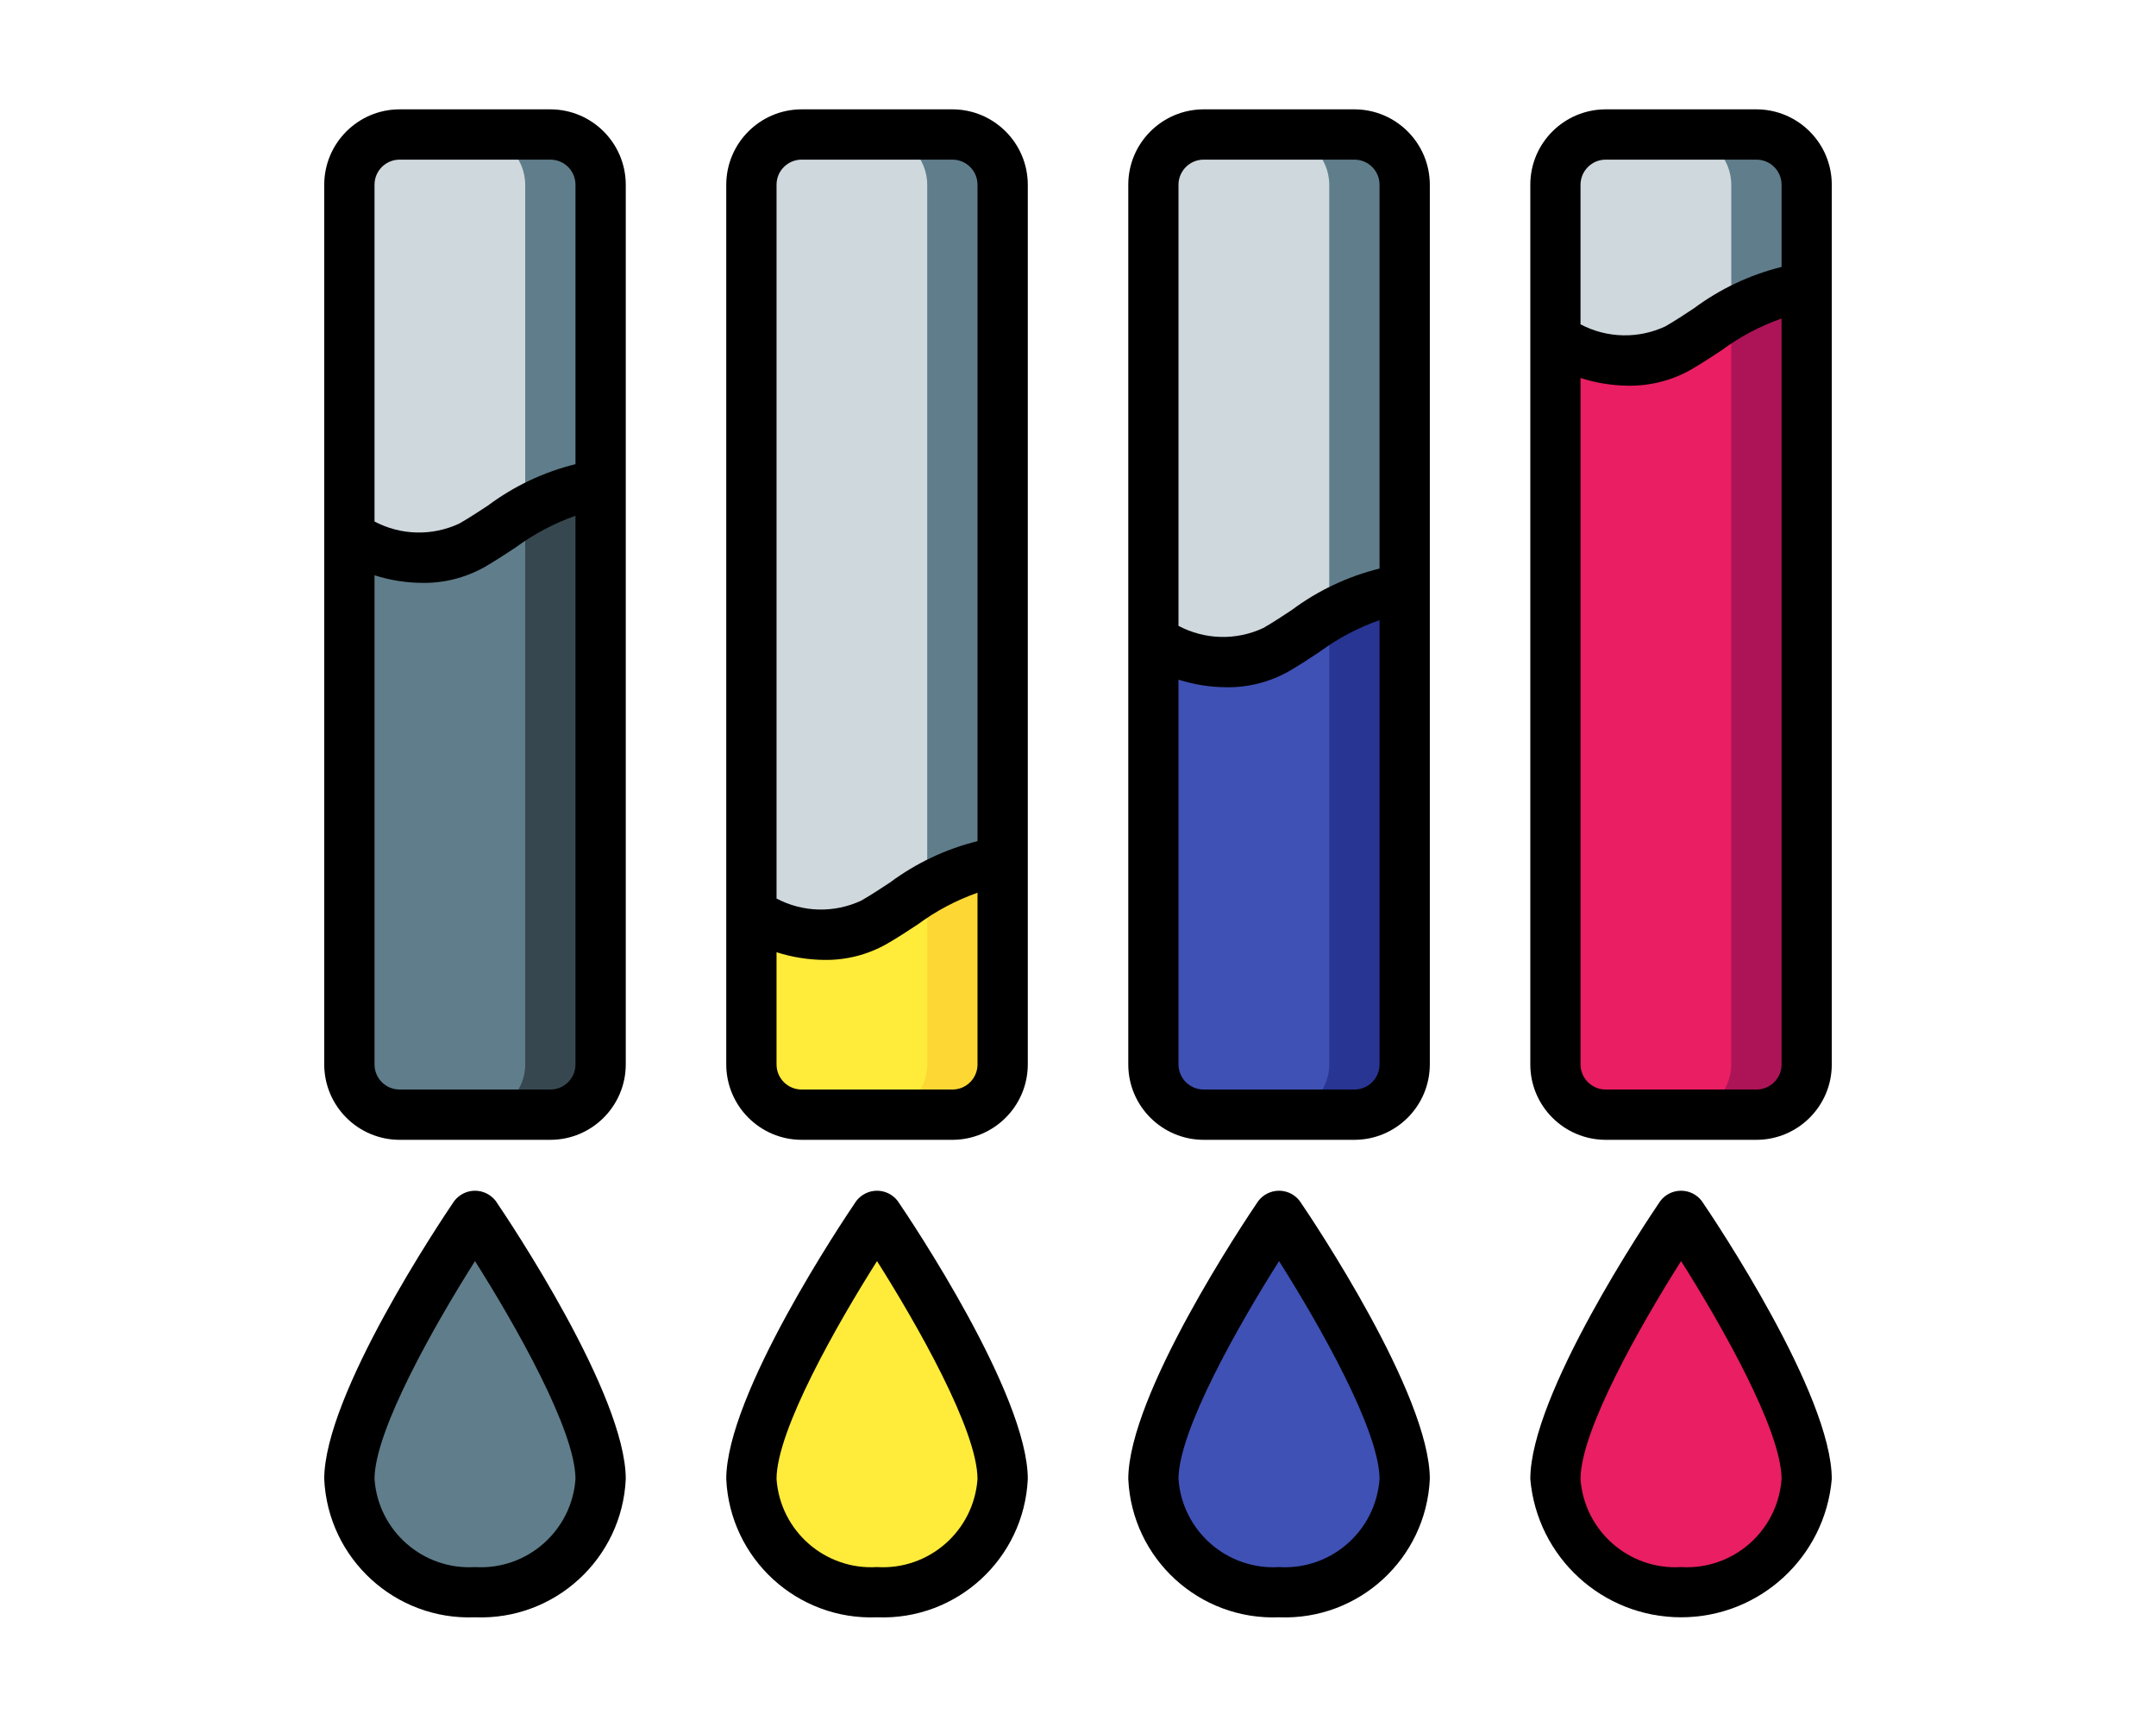
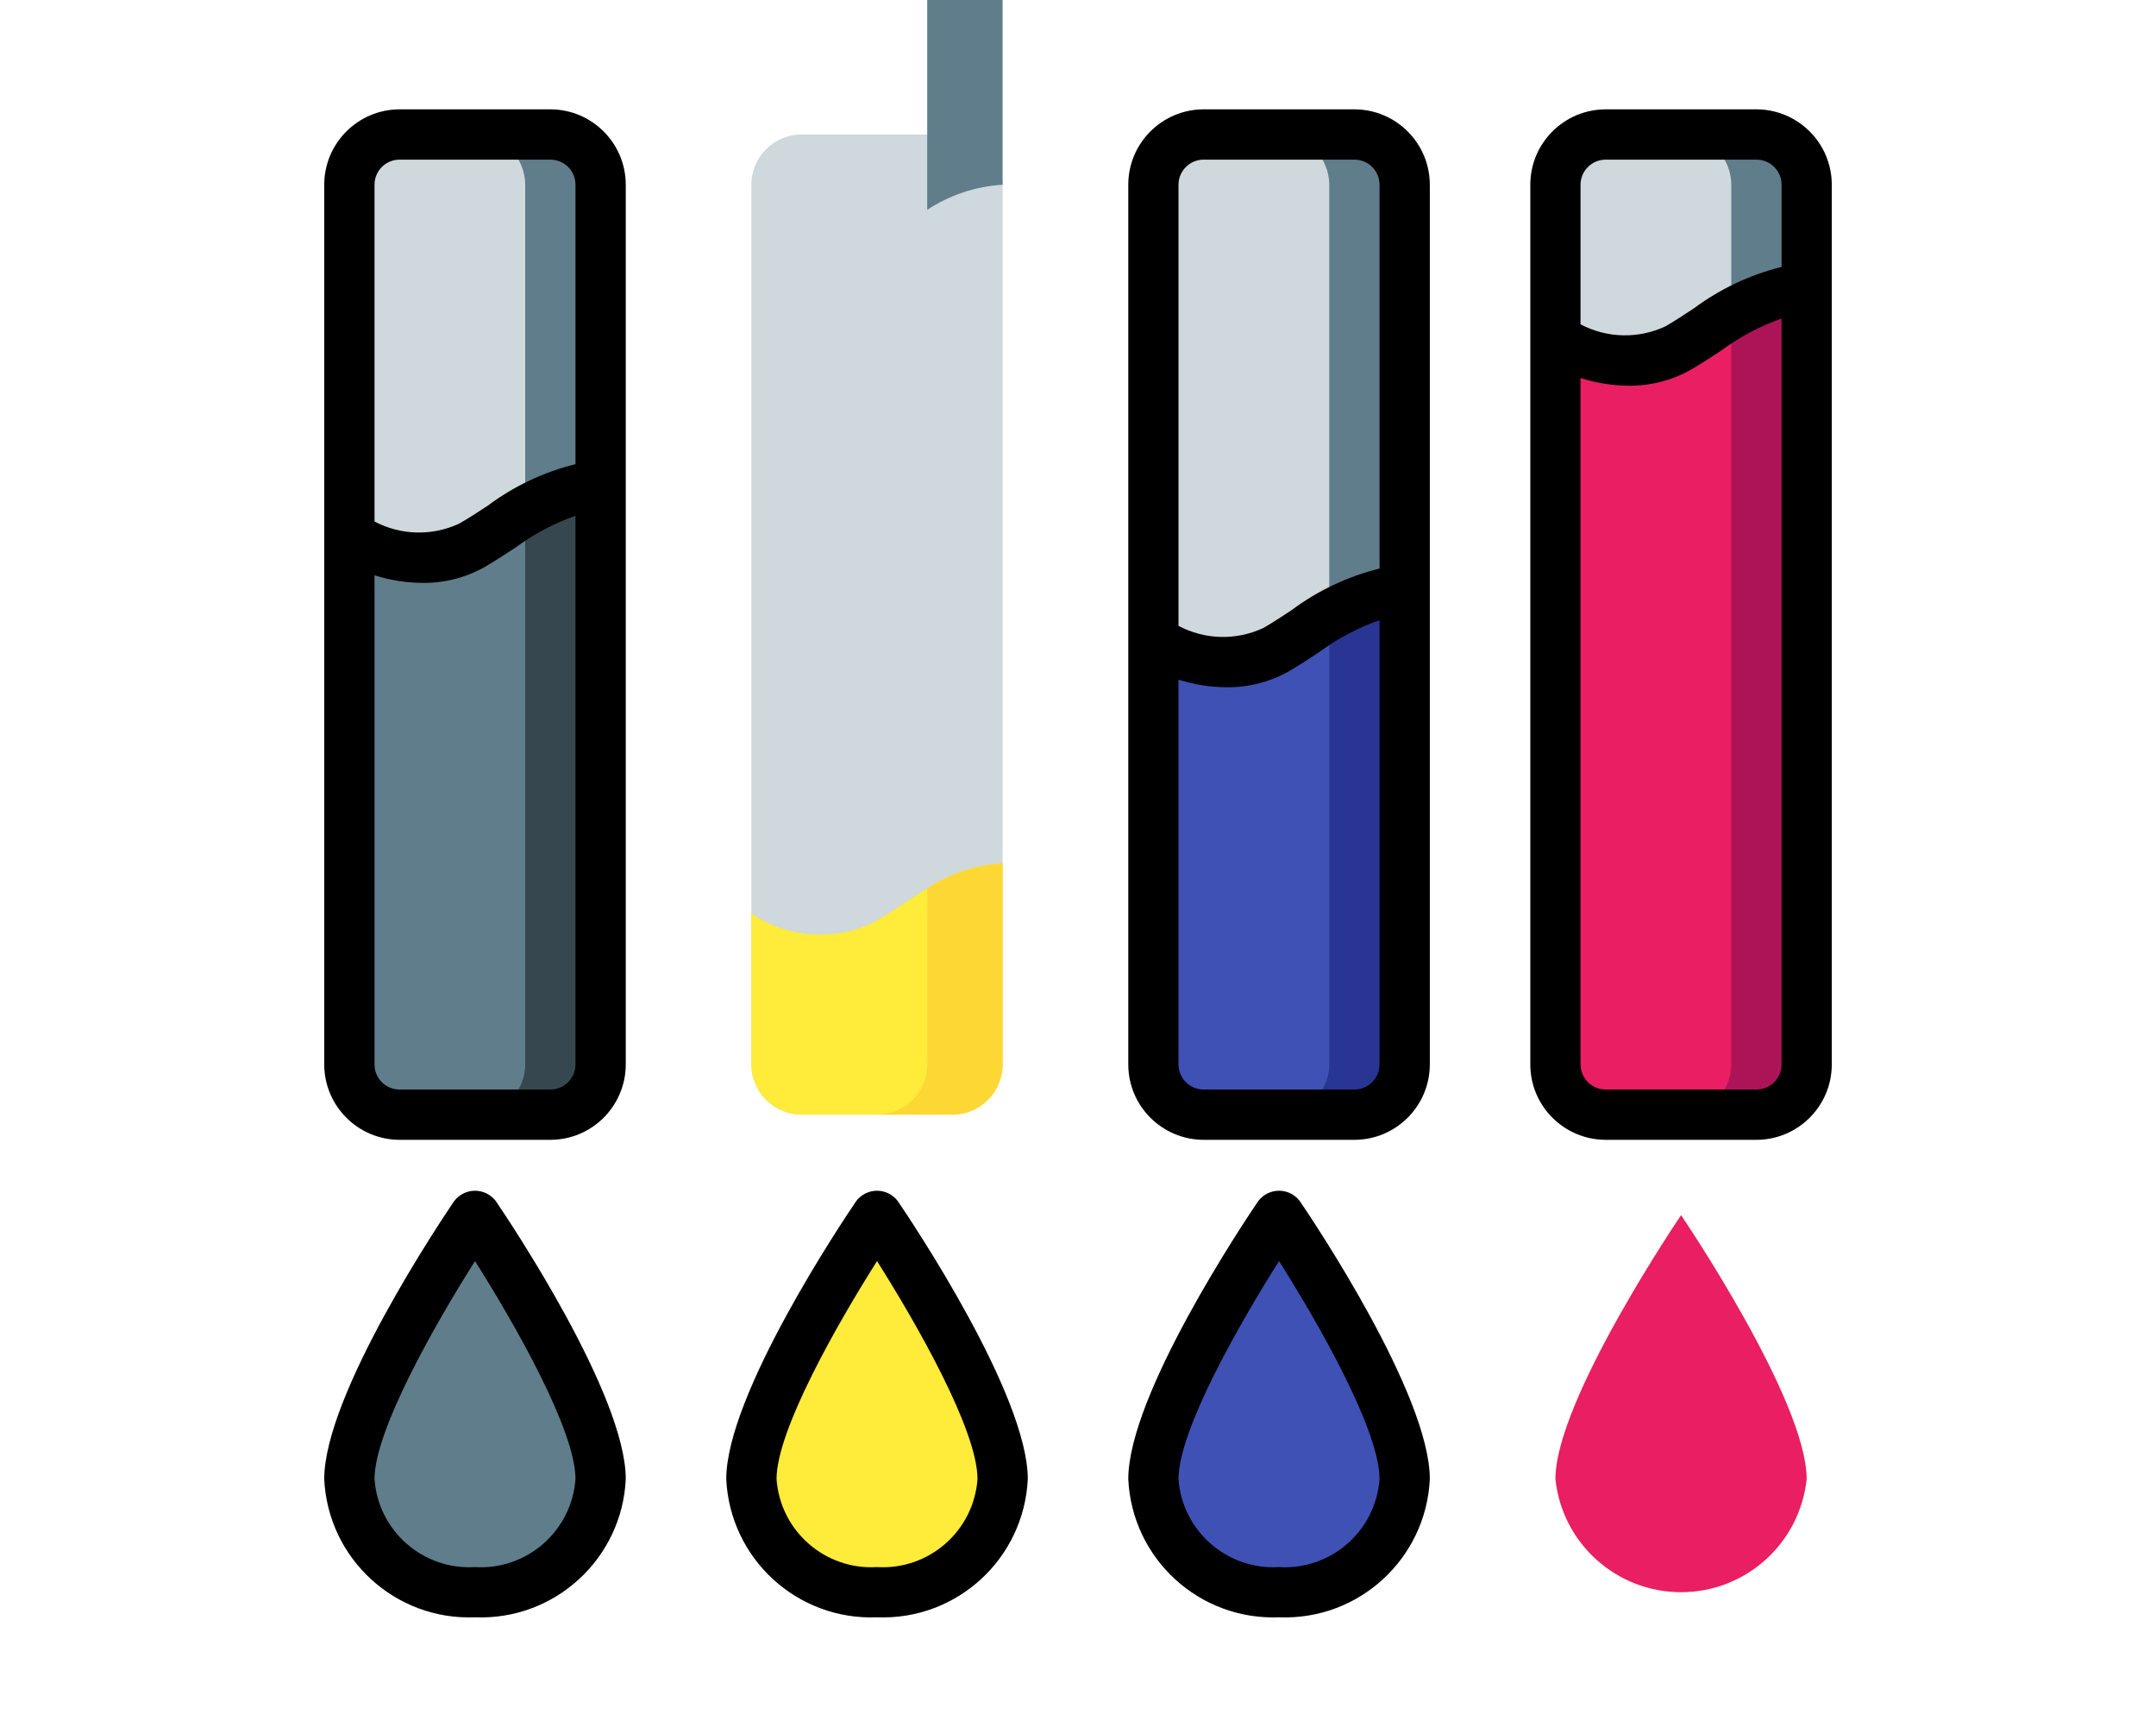
<svg xmlns="http://www.w3.org/2000/svg" xml:space="preserve" width="286px" height="229px" version="1.1" style="shape-rendering:geometricPrecision; text-rendering:geometricPrecision; image-rendering:optimizeQuality; fill-rule:evenodd; clip-rule:evenodd" viewBox="0 0 286 229">
  <defs>
    <style type="text/css">
   
    .fil9 {fill:black}
    .fil7 {fill:#283593}
    .fil5 {fill:#37474F}
    .fil3 {fill:#3F51B5}
    .fil1 {fill:#607D8B}
    .fil8 {fill:#AD1457}
    .fil0 {fill:#CFD8DC}
    .fil4 {fill:#E91E63}
    .fil6 {fill:#FDD834}
    .fil2 {fill:#FFEB3A}
   
  </style>
  </defs>
  <g id="Слой_x0020_1">
    <g id="_1335808043472">
      <g>
        <g>
          <g>
            <path class="fil0" d="M73.01 17.83l-20 0c-3.68,0.01 -6.66,2.99 -6.67,6.67l0 116.66c0.01,3.67 2.99,6.65 6.67,6.66l20 0c3.67,-0.01 6.65,-2.99 6.66,-6.66l0 -116.66c-0.01,-3.68 -2.99,-6.66 -6.66,-6.67z" />
            <path class="fil0" d="M126.34 17.83l-20 0c-3.68,0.01 -6.66,2.99 -6.67,6.67l0 116.66c0.01,3.67 2.99,6.65 6.67,6.66l20 0c3.67,-0.01 6.65,-2.99 6.66,-6.66l0 -116.66c-0.01,-3.68 -2.99,-6.66 -6.66,-6.67z" />
            <path class="fil0" d="M179.67 17.83l-20 0c-3.68,0.01 -6.66,2.99 -6.67,6.67l0 116.66c0.01,3.67 2.99,6.65 6.67,6.66l20 0c3.67,-0.01 6.65,-2.99 6.66,-6.66l0 -116.66c-0.01,-3.68 -2.99,-6.66 -6.66,-6.67z" />
            <path class="fil0" d="M233 17.83l-20 0c-3.68,0.01 -6.66,2.99 -6.67,6.67l0 116.66c0.01,3.67 2.99,6.65 6.67,6.66l20 0c3.67,-0.01 6.65,-2.99 6.66,-6.66l0 -116.66c-0.01,-3.68 -2.99,-6.66 -6.66,-6.67z" />
          </g>
          <path class="fil1" d="M79.67 64.5l0 76.66c-0.01,3.67 -2.99,6.65 -6.66,6.66l-20 0c-3.68,-0.01 -6.66,-2.99 -6.67,-6.66l0 -70c4.82,3.24 11,3.69 16.23,1.17 2.47,-1.4 4.74,-3.07 7.1,-4.5 2.99,-1.97 6.44,-3.12 10,-3.33z" />
        </g>
        <path class="fil1" d="M63.01 161.15c0,0 -16.67,24.5 -16.67,35 0.49,8.73 7.94,15.43 16.67,15 8.73,0.43 16.18,-6.27 16.66,-15 0,-10.5 -16.66,-35 -16.66,-35z" />
        <g>
          <path class="fil2" d="M133 114.49l0 26.67c-0.01,3.67 -2.99,6.65 -6.66,6.66l-20 0c-3.68,-0.01 -6.66,-2.99 -6.67,-6.66l0 -20c4.82,3.24 11,3.68 16.23,1.16 2.47,-1.39 4.7,-3.06 7.1,-4.5 2.98,-1.97 6.44,-3.12 10,-3.33z" />
          <path class="fil2" d="M116.34 161.15c0,0 -16.67,24.5 -16.67,35 0.49,8.73 7.93,15.43 16.67,15 8.73,0.43 16.18,-6.27 16.66,-15 0,-10.5 -16.66,-35 -16.66,-35z" />
        </g>
        <g>
          <path class="fil3" d="M186.33 78.33l0 62.83c-0.01,3.67 -2.99,6.65 -6.66,6.66l-20 0c-3.68,-0.01 -6.66,-2.99 -6.67,-6.66l0 -56.17c4.82,3.25 11,3.69 16.23,1.17 2.47,-1.4 4.7,-3.07 7.1,-4.47 2.97,-1.99 6.43,-3.15 10,-3.36z" />
          <path class="fil3" d="M169.67 161.15c0,0 -16.67,24.5 -16.67,35 0.49,8.73 7.93,15.43 16.67,15 8.73,0.43 16.17,-6.27 16.66,-15 0,-10.5 -16.66,-35 -16.66,-35z" />
        </g>
        <g>
          <path class="fil4" d="M239.66 38.33l0 102.83c-0.01,3.67 -2.99,6.65 -6.66,6.66l-20 0c-3.68,-0.01 -6.66,-2.99 -6.67,-6.66l0 -96.16c4.82,3.24 11,3.68 16.23,1.16 2.47,-1.4 4.7,-3.06 7.1,-4.46 2.97,-2 6.43,-3.16 10,-3.37z" />
          <path class="fil1" d="M79.67 24.5l0 40c-3.56,0.21 -7.01,1.36 -10,3.33l0 -43.33c-0.01,-3.68 -2.98,-6.66 -6.66,-6.67l10 0c3.67,0.01 6.65,2.99 6.66,6.67z" />
          <path class="fil5" d="M79.67 64.5l0 76.66c-0.01,3.67 -2.99,6.65 -6.66,6.66l-10 0c3.68,-0.01 6.65,-2.99 6.66,-6.66l0 -73.33c2.99,-1.97 6.44,-3.12 10,-3.33z" />
-           <path class="fil1" d="M133 24.5l0 89.99c-3.56,0.21 -7.02,1.36 -10,3.33l0 -93.32c-0.01,-3.68 -2.99,-6.66 -6.66,-6.67l10 0c3.67,0.01 6.65,2.99 6.66,6.67z" />
+           <path class="fil1" d="M133 24.5c-3.56,0.21 -7.02,1.36 -10,3.33l0 -93.32c-0.01,-3.68 -2.99,-6.66 -6.66,-6.67l10 0c3.67,0.01 6.65,2.99 6.66,6.67z" />
          <path class="fil6" d="M133 114.49l0 26.67c-0.01,3.67 -2.99,6.65 -6.66,6.66l-10 0c3.67,-0.01 6.65,-2.99 6.66,-6.66l0 -23.34c2.98,-1.97 6.44,-3.12 10,-3.33z" />
          <path class="fil1" d="M186.33 24.5l0 53.83c-3.57,0.2 -7.03,1.37 -10,3.36l0 -57.19c-0.01,-3.68 -2.99,-6.66 -6.66,-6.67l10 0c3.67,0.01 6.65,2.99 6.66,6.67z" />
          <path class="fil7" d="M186.33 78.33l0 62.83c-0.01,3.67 -2.99,6.65 -6.66,6.66l-10 0c3.67,-0.01 6.65,-2.99 6.66,-6.66l0 -59.47c2.97,-1.99 6.43,-3.15 10,-3.36z" />
          <path class="fil1" d="M239.66 24.5l0 13.83c-3.57,0.21 -7.03,1.37 -10,3.37l0 -17.2c-0.01,-3.68 -2.99,-6.66 -6.66,-6.67l10 0c3.67,0.01 6.65,2.99 6.66,6.67z" />
          <path class="fil8" d="M239.66 38.33l0 102.83c-0.01,3.67 -2.99,6.65 -6.66,6.66l-10 0c3.67,-0.01 6.65,-2.99 6.66,-6.66l0 -99.46c2.97,-2 6.43,-3.16 10,-3.37z" />
        </g>
        <path class="fil4" d="M223 161.15c0,0 -16.67,24.5 -16.67,35 0.9,8.53 8.09,15 16.67,15 8.57,0 15.76,-6.47 16.66,-15 0,-10.5 -16.66,-35 -16.66,-35z" />
      </g>
      <g>
        <path class="fil9" d="M53.01 151.16l20 0c5.52,-0.01 9.99,-4.48 10,-10l0 -116.66c-0.01,-5.52 -4.48,-9.99 -10,-10l-20 0c-5.52,0.01 -9.99,4.48 -10,10l0 116.66c0.01,5.52 4.48,9.99 10,10zm20 -6.67l-20 0c-1.84,0 -3.33,-1.49 -3.33,-3.33l0 -64.87c2.05,0.66 4.2,1 6.36,1.01 2.87,0.04 5.7,-0.68 8.21,-2.08 1.42,-0.82 2.78,-1.72 4.14,-2.61 2.42,-1.79 5.11,-3.21 7.95,-4.21l0 72.76c0,1.84 -1.49,3.33 -3.33,3.33zm-20 -123.32l20 0c1.84,0 3.33,1.49 3.33,3.33l0 37.06c-4.2,1.03 -8.15,2.9 -11.62,5.49 -1.24,0.81 -2.49,1.64 -3.79,2.38 -3.59,1.68 -7.75,1.58 -11.25,-0.27l0 -44.66c0,-1.84 1.49,-3.33 3.33,-3.33z" />
        <path class="fil9" d="M63.01 214.48c10.57,0.43 19.51,-7.76 20,-18.33 0,-11.2 -15.48,-34.28 -17.24,-36.87 -0.66,-0.86 -1.68,-1.37 -2.76,-1.37 -1.08,0 -2.1,0.51 -2.76,1.37 -1.76,2.59 -17.24,25.67 -17.24,36.87 0.49,10.57 9.43,18.76 20,18.33zm0 -47.24c5.28,8.34 13.33,22.44 13.33,28.91 -0.5,6.89 -6.44,12.09 -13.33,11.67 -6.89,0.42 -12.84,-4.78 -13.33,-11.67 0,-6.46 8.05,-20.57 13.33,-28.91z" />
-         <path class="fil9" d="M106.34 151.16l20 0c5.52,-0.01 9.99,-4.48 10,-10l0 -116.66c-0.01,-5.52 -4.48,-9.99 -10,-10l-20 0c-5.52,0.01 -9.99,4.48 -10,10l0 116.66c0.01,5.52 4.48,9.99 10,10zm20 -6.67l-20 0c-1.84,0 -3.33,-1.49 -3.33,-3.33l0 -14.88c2.05,0.66 4.2,1 6.36,1.02 2.87,0.04 5.7,-0.68 8.21,-2.09 1.42,-0.81 2.78,-1.71 4.14,-2.6 2.42,-1.79 5.1,-3.21 7.95,-4.22l0 22.77c0,1.84 -1.49,3.33 -3.33,3.33zm-20 -123.32l20 0c1.84,0 3.33,1.49 3.33,3.33l0 87.05c-4.2,1.04 -8.15,2.91 -11.62,5.49 -1.24,0.82 -2.49,1.64 -3.79,2.39 -3.59,1.68 -7.75,1.58 -11.25,-0.27l0 -94.66c0,-1.84 1.49,-3.33 3.33,-3.33z" />
        <path class="fil9" d="M116.34 214.48c10.57,0.43 19.5,-7.76 20,-18.33 0,-11.2 -15.48,-34.28 -17.25,-36.87 -0.65,-0.86 -1.67,-1.37 -2.75,-1.37 -1.08,0 -2.1,0.51 -2.76,1.37 -1.76,2.59 -17.24,25.67 -17.24,36.87 0.49,10.57 9.42,18.76 20,18.33zm0 -47.24c5.28,8.34 13.33,22.44 13.33,28.91 -0.5,6.89 -6.44,12.09 -13.33,11.67 -6.89,0.42 -12.84,-4.78 -13.33,-11.67 0,-6.46 8.05,-20.57 13.33,-28.91z" />
        <path class="fil9" d="M159.67 151.16l20 0c5.52,-0.01 9.99,-4.48 10,-10l0 -116.66c-0.01,-5.52 -4.48,-9.99 -10,-10l-20 0c-5.52,0.01 -10,4.48 -10,10l0 116.66c0,5.52 4.48,9.99 10,10zm20 -6.67l-20 0c-1.84,0 -3.33,-1.49 -3.34,-3.33l0 -51.03c2.06,0.66 4.21,1 6.36,1.01 2.88,0.04 5.71,-0.68 8.22,-2.08 1.42,-0.82 2.78,-1.71 4.13,-2.61 2.43,-1.79 5.11,-3.21 7.96,-4.21l0 58.92c0,1.84 -1.49,3.33 -3.33,3.33zm-20 -123.32l20 0c1.84,0 3.33,1.49 3.33,3.33l0 50.9c-4.2,1.04 -8.16,2.9 -11.63,5.49 -1.24,0.82 -2.48,1.64 -3.78,2.39 -3.59,1.68 -7.75,1.58 -11.26,-0.28l0 -58.5c0.01,-1.84 1.5,-3.33 3.34,-3.33z" />
        <path class="fil9" d="M169.67 214.48c10.57,0.43 19.5,-7.76 20,-18.33 0,-11.2 -15.48,-34.28 -17.25,-36.87 -0.65,-0.86 -1.67,-1.37 -2.75,-1.37 -1.08,0 -2.11,0.51 -2.76,1.37 -1.76,2.59 -17.24,25.67 -17.24,36.87 0.49,10.57 9.42,18.76 20,18.33zm0 -47.24c5.28,8.34 13.33,22.44 13.33,28.91 -0.5,6.89 -6.44,12.09 -13.33,11.67 -6.89,0.42 -12.84,-4.78 -13.34,-11.67 0,-6.46 8.06,-20.57 13.34,-28.91z" />
        <path class="fil9" d="M233 14.5l-20 0c-5.52,0.01 -10,4.48 -10,10l0 116.66c0,5.52 4.48,9.99 10,10l20 0c5.51,-0.01 9.99,-4.48 9.99,-10l0 -116.66c0,-5.52 -4.48,-9.99 -9.99,-10zm-20 6.67l20 0c1.84,0 3.33,1.49 3.33,3.33l0 10.9c-4.2,1.04 -8.16,2.91 -11.63,5.49 -1.24,0.82 -2.48,1.64 -3.78,2.39 -3.59,1.68 -7.76,1.58 -11.26,-0.27l0 -18.51c0.01,-1.84 1.5,-3.33 3.34,-3.33zm20 123.32l-20 0c-1.84,0 -3.33,-1.49 -3.34,-3.33l0 -91.03c2.06,0.66 4.21,1 6.36,1.02 2.88,0.03 5.71,-0.68 8.22,-2.09 1.42,-0.82 2.78,-1.71 4.13,-2.6 2.43,-1.8 5.11,-3.22 7.96,-4.22l0 98.92c0,1.84 -1.5,3.33 -3.33,3.33z" />
-         <path class="fil9" d="M220.24 159.28c-1.76,2.59 -17.24,25.67 -17.24,36.87 0.9,10.37 9.58,18.33 20,18.33 10.41,0 19.09,-7.96 19.99,-18.33 0,-11.2 -15.47,-34.28 -17.24,-36.87 -0.65,-0.86 -1.67,-1.37 -2.75,-1.37 -1.09,0 -2.11,0.51 -2.76,1.37zm2.76 48.54c-6.89,0.42 -12.84,-4.78 -13.34,-11.67 0,-6.46 8.06,-20.57 13.34,-28.91 5.28,8.34 13.33,22.44 13.33,28.91 -0.5,6.89 -6.44,12.09 -13.33,11.67z" />
      </g>
    </g>
    <g id="_1335808042704">
  </g>
    <g id="_1335808043952">
  </g>
    <g id="_1335808040496">
  </g>
    <g id="_1335808041264">
  </g>
    <g id="_1335808041424">
  </g>
    <g id="_1335808039216">
  </g>
    <g id="_1335808038384">
  </g>
    <g id="_1337338730656">
  </g>
    <g id="_1337338722752">
  </g>
    <g id="_1337338732000">
  </g>
    <g id="_1335746336832">
  </g>
    <g id="_1335746331456">
  </g>
    <g id="_1335746326752">
  </g>
    <g id="_1335746320128">
  </g>
    <g id="_1335746314496">
  </g>
  </g>
</svg>